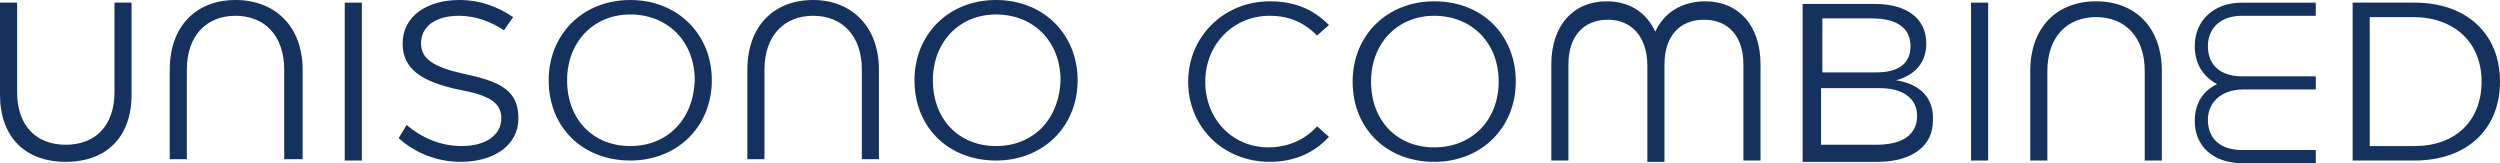
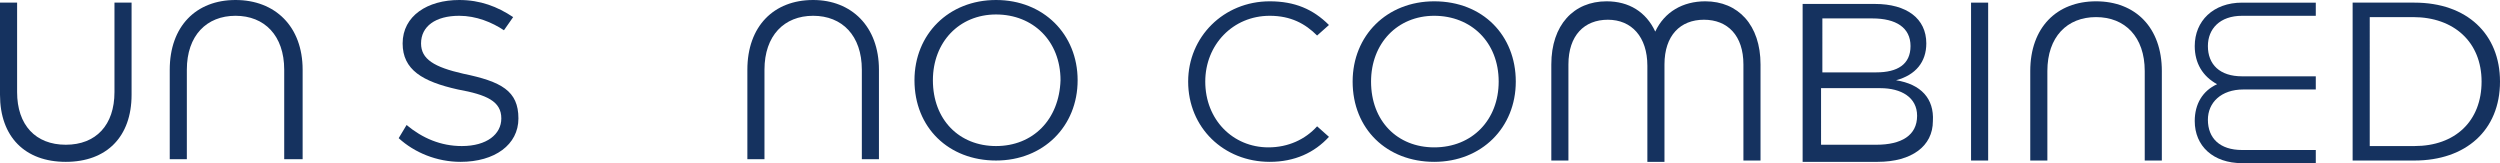
<svg xmlns="http://www.w3.org/2000/svg" version="1.1" id="Layer_1" x="0px" y="0px" viewBox="0 0 190 12.4" style="enable-background:new 0 0 190 12.4;" xml:space="preserve">
  <style type="text/css">
	.st0{fill:#15325f;}
</style>
  <path class="st0" d="M8.7,7c0,2.5-1.4,4-3.7,4c-2.3,0-3.7-1.5-3.7-4V0.2H0v7c0,3.2,1.9,5.1,5,5.1c3.1,0,5-1.9,5-5.1v-7H8.7V7z" />
  <path class="st0" d="M17.9,0c-3,0-5,2-5,5.3v6.8h1.3V5.3c0-2.6,1.5-4.1,3.7-4.1c2.2,0,3.7,1.5,3.7,4.1v6.8H23V5.3  C23,2,20.9,0,17.9,0" />
-   <rect x="26.2" y="0.2" class="st0" width="1.3" height="12" />
  <path class="st0" d="M35.2,5.6C33,5.1,32,4.5,32,3.3c0-1.3,1.1-2.1,2.9-2.1c1.3,0,2.5,0.5,3.4,1.1l0.7-1C37.8,0.5,36.5,0,34.9,0  c-2.4,0-4.3,1.2-4.3,3.3c0,2,1.5,2.9,4.2,3.5C37,7.2,38.1,7.7,38.1,9c0,1.2-1.1,2.1-3,2.1c-1.6,0-3-0.6-4.2-1.6l-0.6,1  c1.2,1.1,2.9,1.8,4.7,1.8c2.6,0,4.4-1.3,4.4-3.3C39.4,6.9,38.1,6.2,35.2,5.6" />
-   <path class="st0" d="M47.9,0c-3.6,0-6.2,2.6-6.2,6.1c0,3.6,2.6,6.1,6.2,6.1c3.6,0,6.2-2.6,6.2-6.1C54.1,2.6,51.5,0,47.9,0   M47.9,11.1c-2.8,0-4.8-2-4.8-5c0-2.9,2-5,4.8-5c2.8,0,4.9,2,4.9,5C52.7,9.1,50.7,11.1,47.9,11.1" />
  <path class="st0" d="M61.8,0c-3,0-5,2-5,5.3v6.8h1.3V5.3c0-2.6,1.5-4.1,3.7-4.1c2.2,0,3.7,1.5,3.7,4.1v6.8h1.3V5.3  C66.8,2,64.7,0,61.8,0" />
  <path class="st0" d="M75.7,0c-3.6,0-6.2,2.6-6.2,6.1c0,3.6,2.6,6.1,6.2,6.1c3.6,0,6.2-2.6,6.2-6.1C81.9,2.6,79.3,0,75.7,0   M75.7,11.1c-2.8,0-4.8-2-4.8-5c0-2.9,2-5,4.8-5c2.8,0,4.9,2,4.9,5C80.5,9.1,78.5,11.1,75.7,11.1" />
  <path class="st0" d="M96.4,11.2c-2.7,0-4.8-2.1-4.8-5c0-2.8,2.1-5,4.9-5c1.6,0,2.7,0.6,3.6,1.5l0.9-0.8c-1.2-1.2-2.6-1.8-4.5-1.8  c-3.5,0-6.2,2.7-6.2,6.1c0,3.5,2.7,6.1,6.2,6.1c1.9,0,3.4-0.7,4.5-1.9l-0.9-0.8C99.2,10.6,97.9,11.2,96.4,11.2" />
  <path class="st0" d="M109,0.1c-3.6,0-6.2,2.6-6.2,6.1c0,3.6,2.6,6.1,6.2,6.1c3.6,0,6.2-2.6,6.2-6.1C115.2,2.7,112.7,0.1,109,0.1   M109,11.2c-2.8,0-4.8-2-4.8-5c0-2.9,2-5,4.8-5c2.8,0,4.9,2,4.9,5C113.9,9.1,111.9,11.2,109,11.2" />
  <path class="st0" d="M129.6,0.1c-1.7,0-3.1,0.8-3.8,2.3c-0.7-1.5-2-2.3-3.7-2.3c-2.5,0-4.2,1.8-4.2,4.8v7.3h1.3V4.9  c0-2.2,1.2-3.4,3-3.4c1.8,0,3,1.3,3,3.5v7.3h1.3V4.9c0-2.2,1.2-3.4,3-3.4c1.8,0,3,1.2,3,3.4v7.3h1.3V4.9  C133.8,1.9,132.1,0.1,129.6,0.1" />
  <path class="st0" d="M144.1,6.1c1.5-0.4,2.3-1.4,2.3-2.8c0-1.9-1.5-3-3.9-3h-5.5v12h5.7c2.6,0,4.2-1.2,4.2-3.1  C147,7.5,146,6.4,144.1,6.1 M138.4,1.4h3.9c1.8,0,2.9,0.7,2.9,2.1c0,1.4-1,2-2.6,2h-4.1V1.4z M142.6,11h-4.2V6.7h4.5  c1.6,0,2.8,0.7,2.8,2.1C145.7,10.3,144.5,11,142.6,11" />
  <rect x="149.8" y="0.2" class="st0" width="1.3" height="12" />
  <path class="st0" d="M159.3,0.1c-3,0-5,2-5,5.3v6.8h1.3V5.4c0-2.6,1.5-4.1,3.7-4.1c2.2,0,3.7,1.5,3.7,4.1v6.8h1.3V5.4  C164.3,2.1,162.3,0.1,159.3,0.1" />
  <path class="st0" d="M183.5,0.2h-4.7v12h4.7c3.9,0,6.5-2.3,6.5-6C190,2.6,187.5,0.2,183.5,0.2 M183.5,11.1h-3.4V1.3h3.3  c3.1,0,5.2,1.9,5.2,4.9C188.6,9.2,186.6,11.1,183.5,11.1" />
  <path class="st0" d="M166.8,3.5c0,1.3,0.6,2.3,1.7,2.9c-1.1,0.5-1.7,1.5-1.7,2.8c0,1.9,1.4,3.2,3.6,3.2h5.6v-1h-5.6  c-1.7,0-2.6-0.9-2.6-2.3c0-1.3,1-2.3,2.7-2.3h5.5v-1h-5.6c-1.7,0-2.6-0.9-2.6-2.3c0-1.3,0.9-2.3,2.6-2.3h5.6v-1h-5.6  C168.2,0.2,166.8,1.6,166.8,3.5" />
</svg>